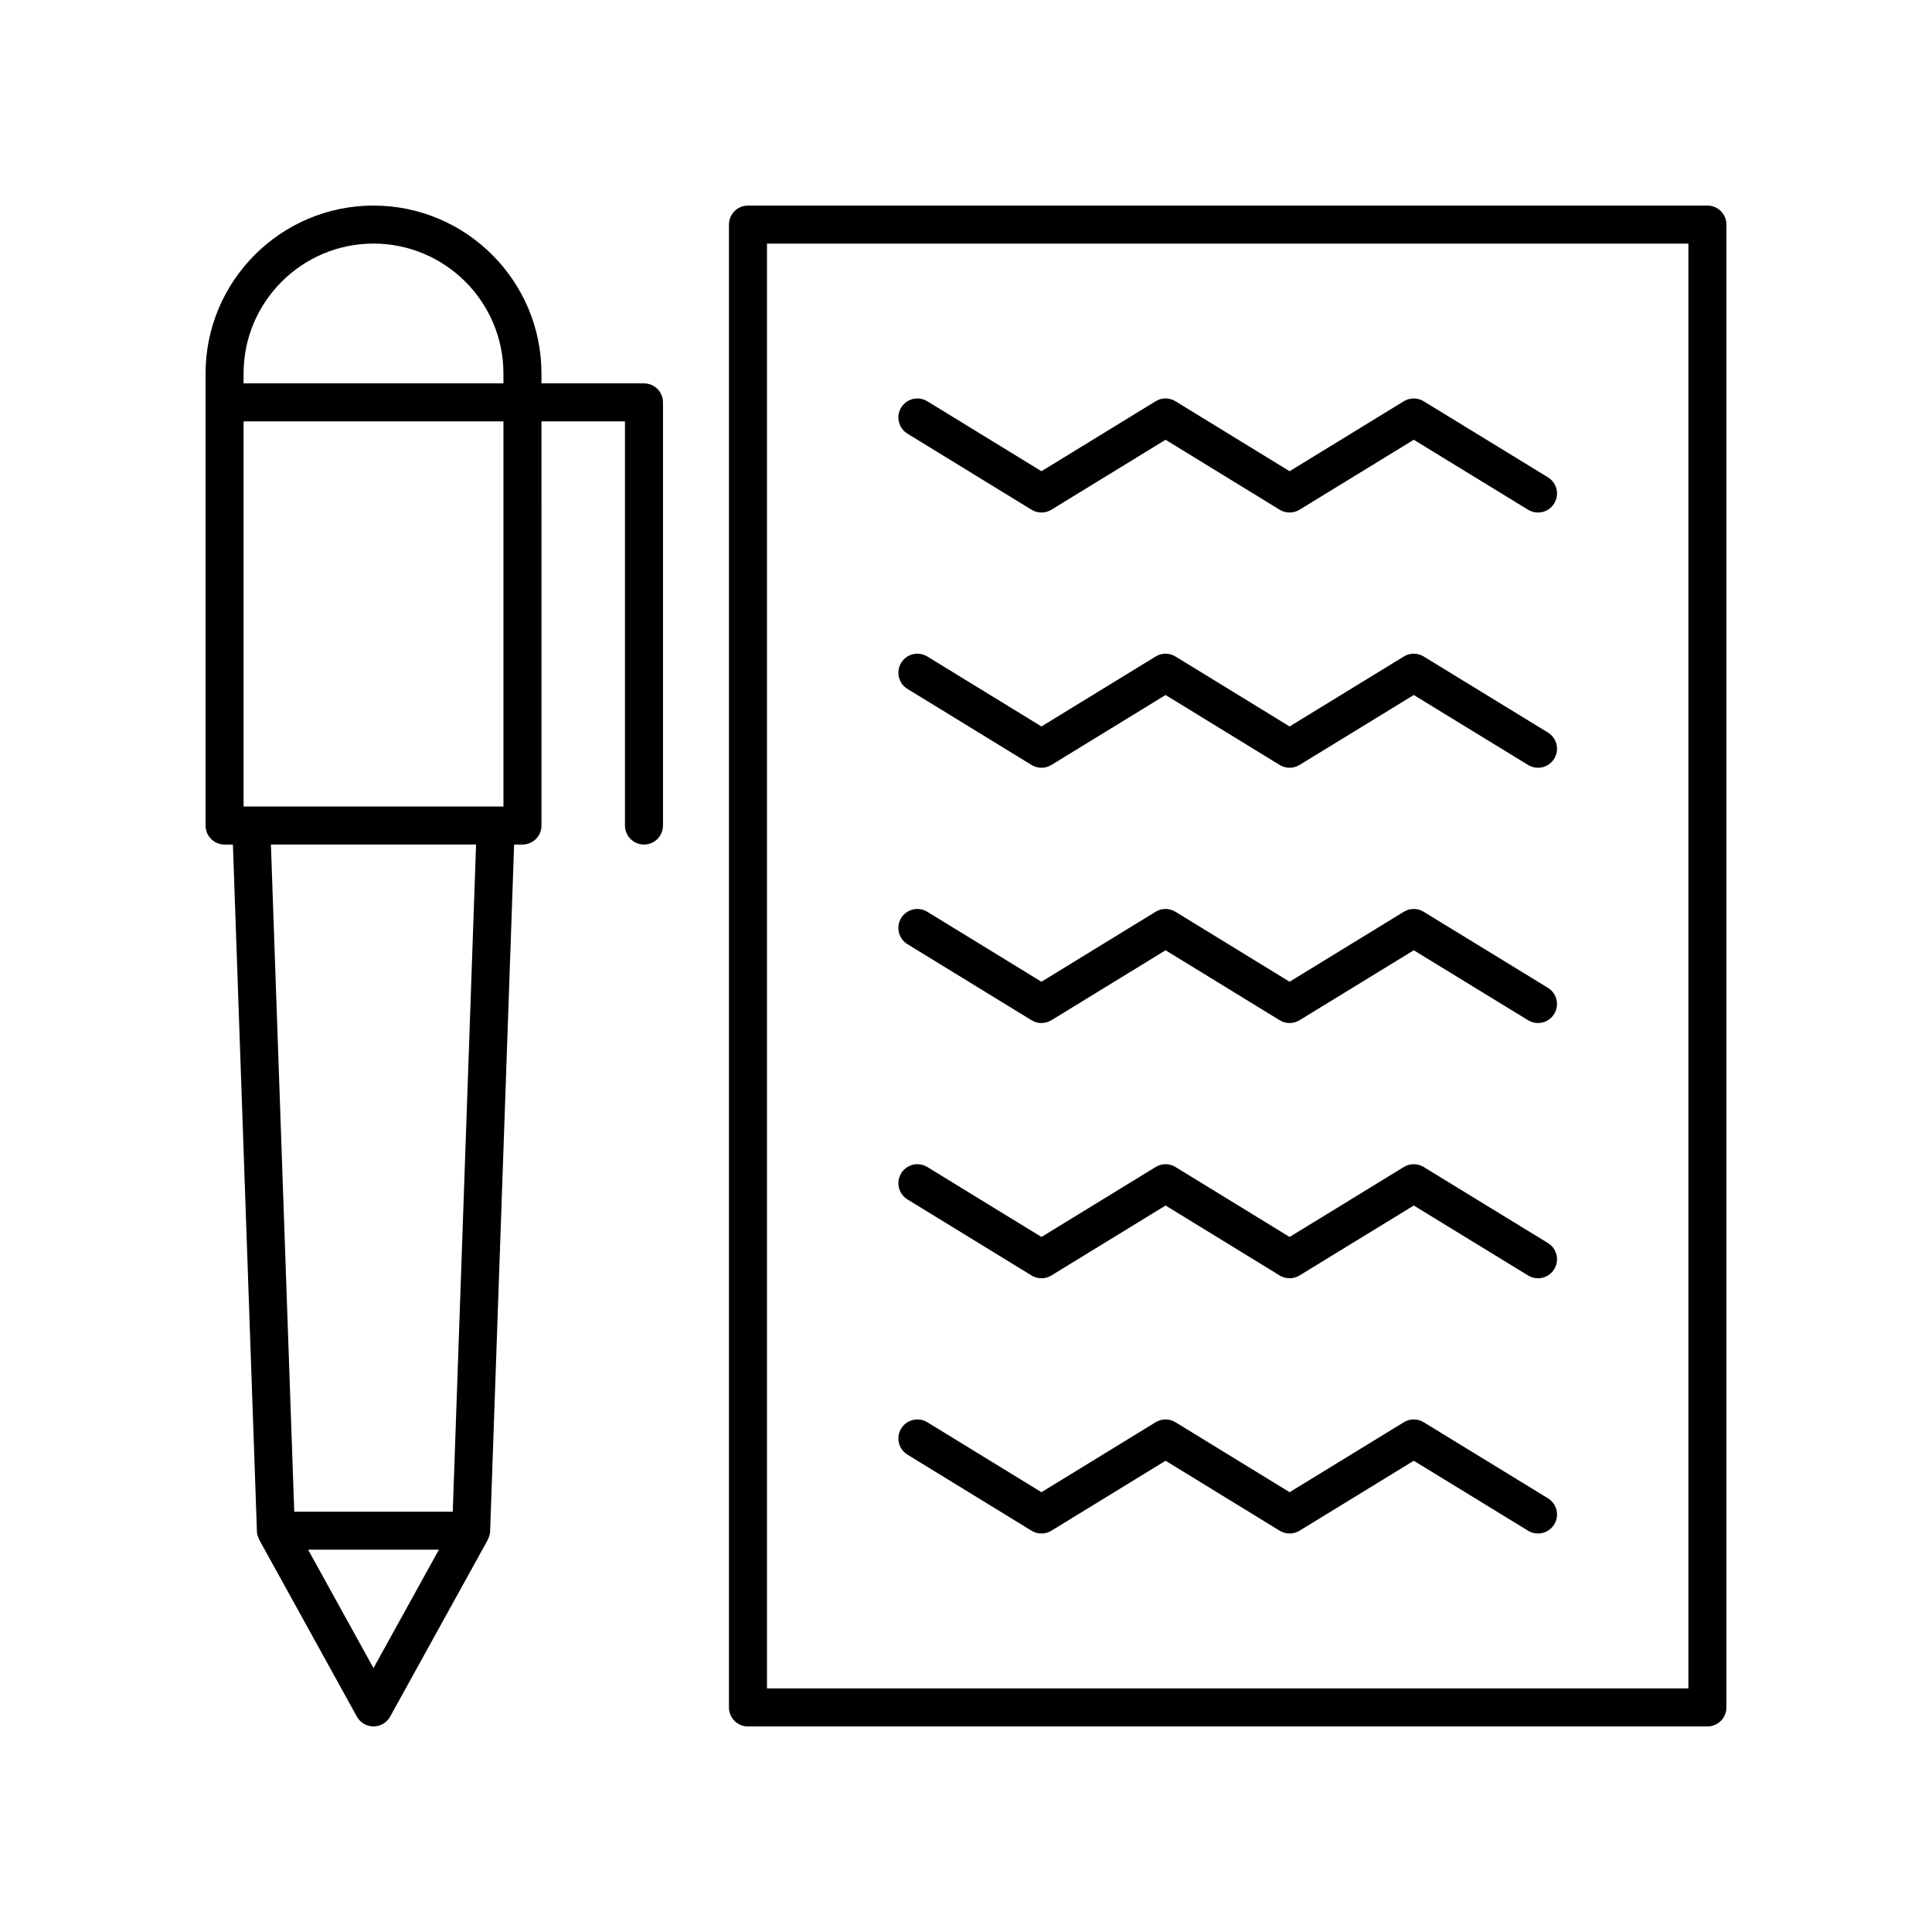
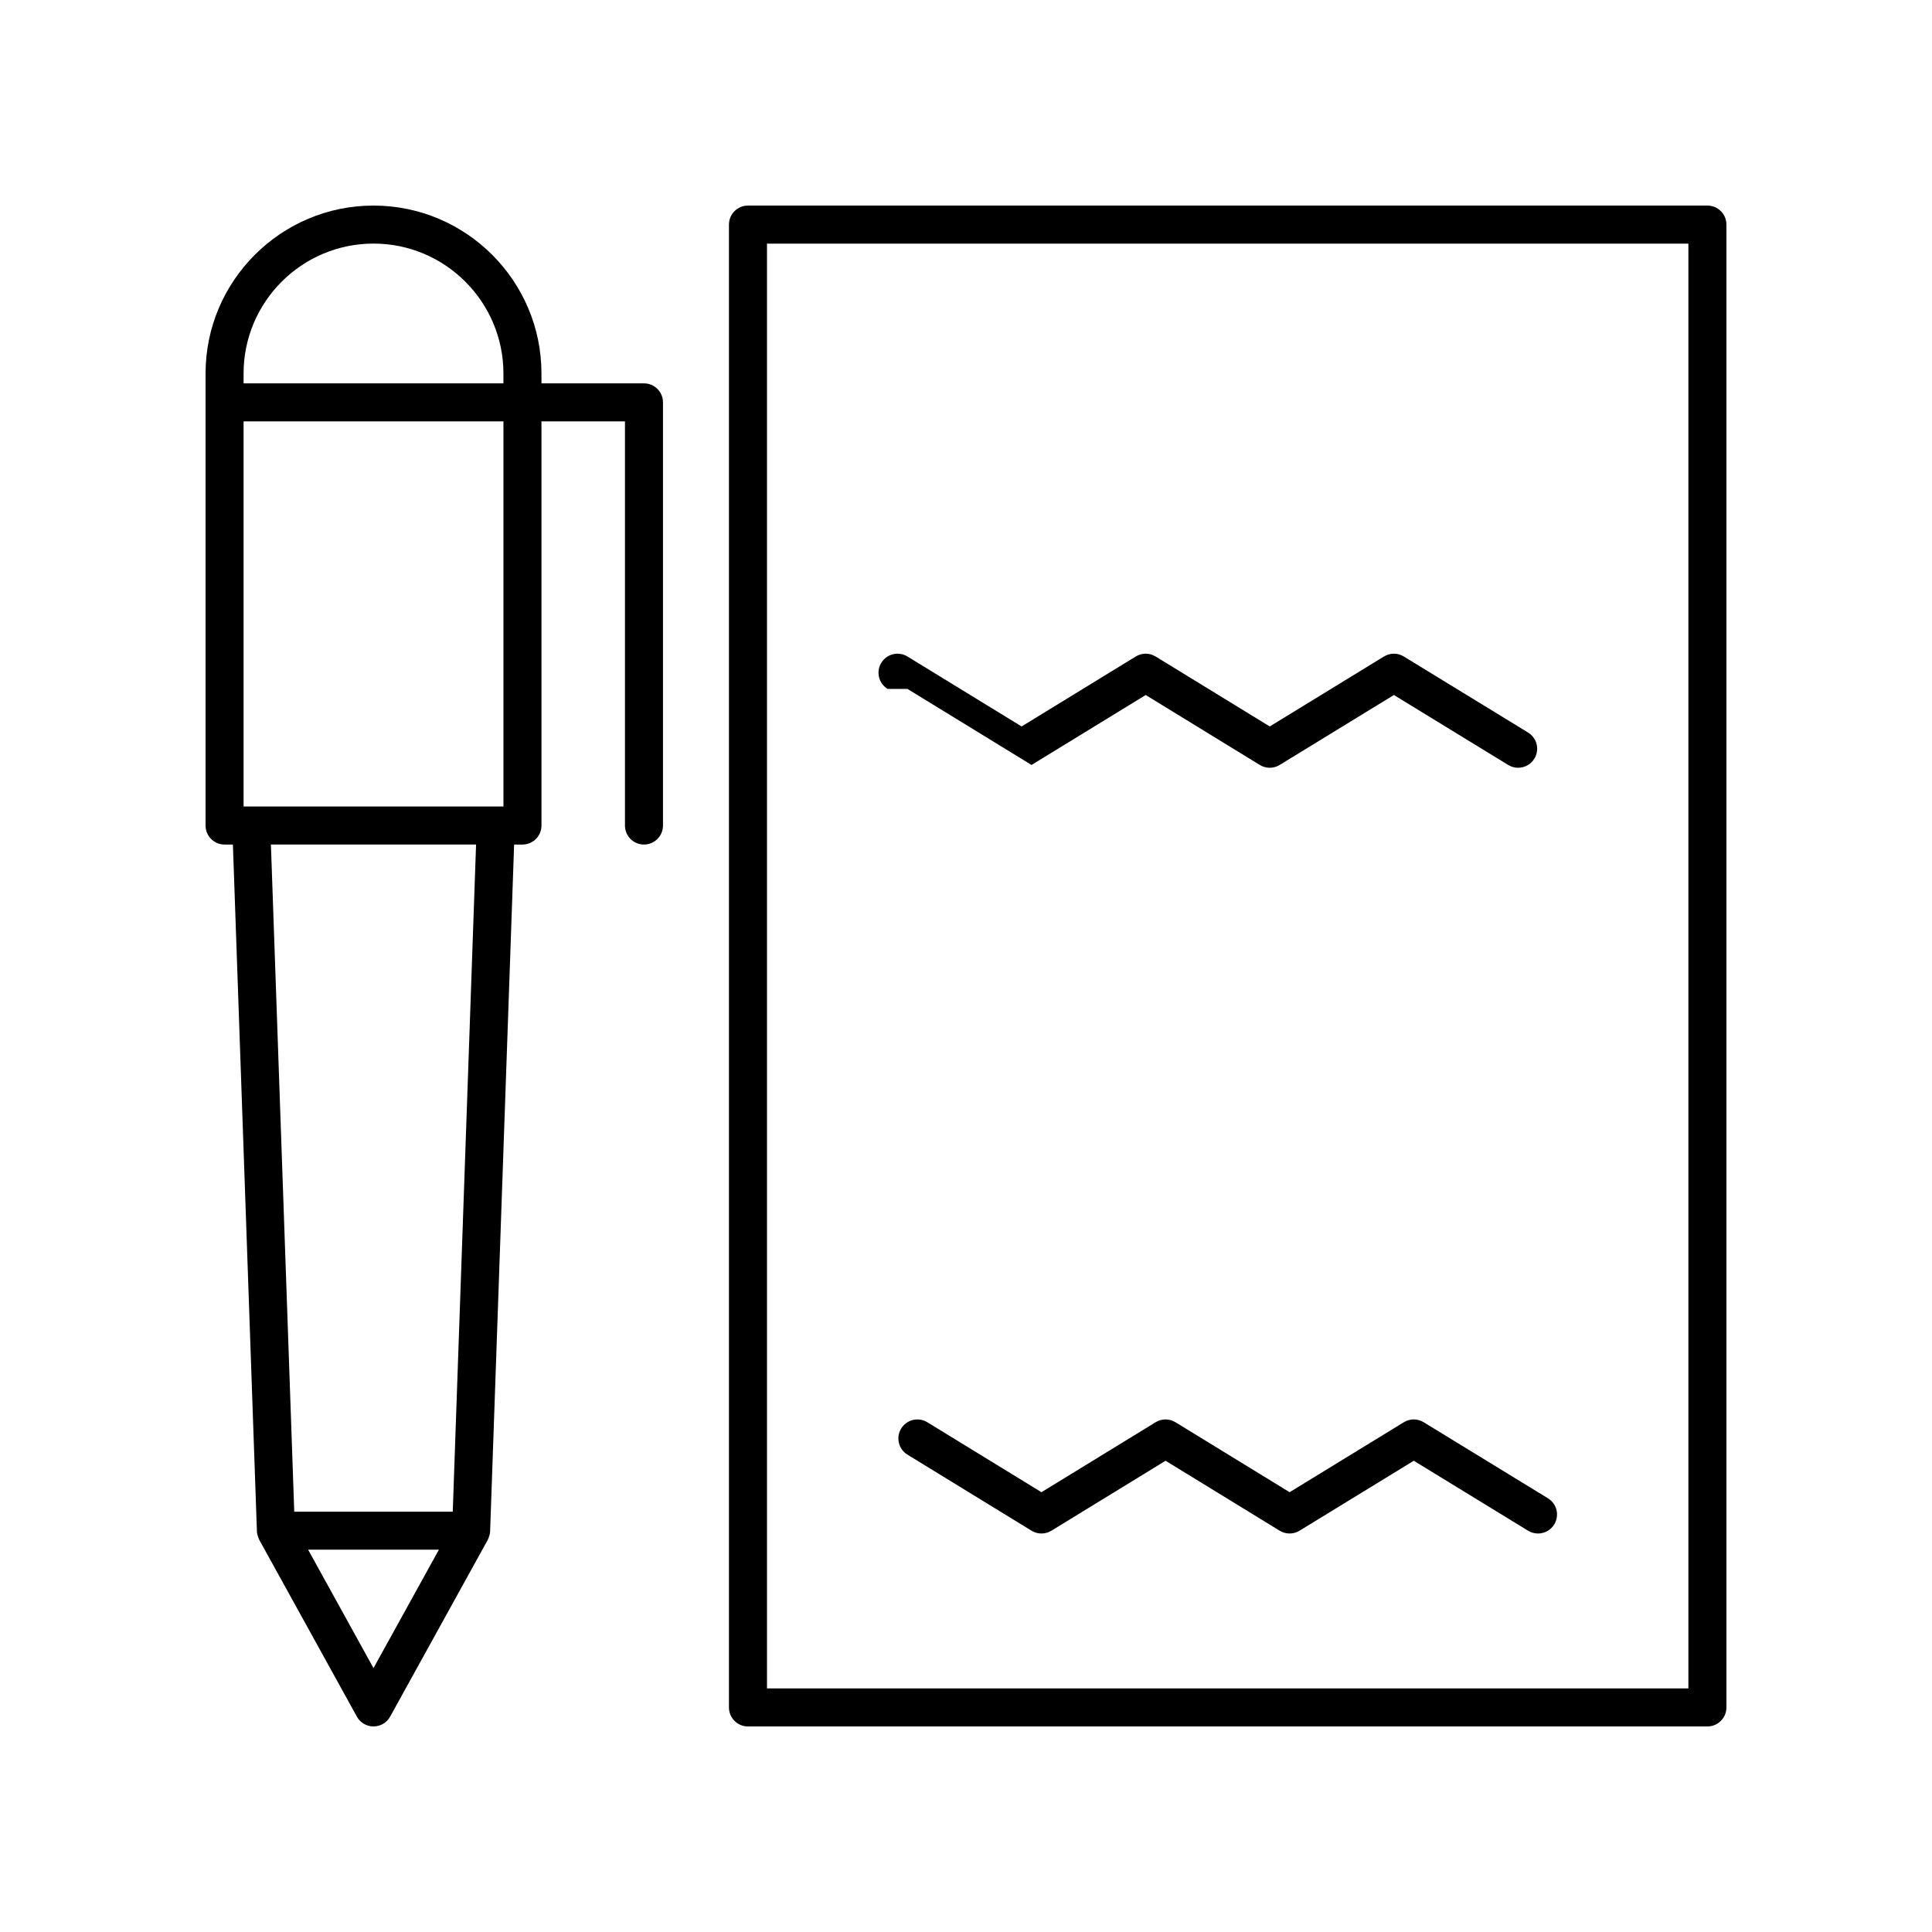
<svg xmlns="http://www.w3.org/2000/svg" fill="#000000" width="800px" height="800px" version="1.1" viewBox="144 144 512 512">
  <g>
    <path d="m314.66 245.6h-27.168v-2.617c0-24.539-19.965-44.504-44.512-44.504-24.539 0-44.504 19.965-44.504 44.504v119.79c0 2.785 2.254 5.039 5.039 5.039h2.207l6.363 182.01c0.016 0.551 0.156 1.078 0.352 1.59 0.043 0.117 0.09 0.23 0.141 0.344 0.051 0.105 0.074 0.219 0.133 0.32l25.863 46.84c0.883 1.605 2.57 2.606 4.406 2.606 1.836 0 3.523-1 4.41-2.602l25.871-46.84c0.055-0.102 0.082-0.215 0.133-0.32 0.055-0.113 0.098-0.227 0.141-0.348 0.195-0.512 0.332-1.039 0.352-1.59l6.359-182.01h2.211c2.785 0 5.039-2.254 5.039-5.039l-0.004-107.1h22.129v107.1c0 2.785 2.254 5.039 5.039 5.039s5.039-2.254 5.039-5.039v-112.14c0-2.785-2.254-5.039-5.039-5.039zm-71.68-37.047c18.988 0 34.434 15.445 34.434 34.43v2.617h-68.863v-2.617c0-18.984 15.445-34.43 34.43-34.43zm0 377.51-17.324-31.379h34.656zm21.004-41.453h-42.004l-6.184-176.8h54.367zm13.434-186.88h-68.867v-102.06h68.867z" />
    <path d="m596.48 198.48h-254.26c-2.785 0-5.039 2.254-5.039 5.039v392.97c0 2.785 2.254 5.039 5.039 5.039l254.26-0.004c2.785 0 5.039-2.254 5.039-5.039v-392.97c0-2.785-2.254-5.035-5.039-5.035zm-5.039 392.97h-244.18v-382.89h244.18z" />
-     <path d="m384.49 258.93 32.879 20.152c1.613 0.992 3.652 0.992 5.266 0l30.254-18.539 30.238 18.539c1.609 0.988 3.644 0.992 5.266 0l30.27-18.539 30.289 18.539c0.82 0.508 1.73 0.742 2.629 0.742 1.699 0 3.352-0.855 4.301-2.406 1.457-2.375 0.707-5.477-1.664-6.926l-32.926-20.152c-1.613-0.992-3.652-0.992-5.266 0l-30.27 18.539-30.238-18.539c-1.609-0.992-3.644-1-5.266 0l-30.254 18.539-30.25-18.539c-2.383-1.453-5.477-0.703-6.926 1.664-1.453 2.367-0.703 5.473 1.668 6.926z" />
-     <path d="m384.49 326.57 32.879 20.152c1.613 0.992 3.652 0.992 5.266 0l30.254-18.539 30.238 18.539c1.609 0.988 3.644 0.992 5.266 0l30.27-18.539 30.293 18.539c0.82 0.508 1.73 0.742 2.629 0.742 1.699 0 3.352-0.855 4.301-2.406 1.457-2.375 0.707-5.477-1.664-6.926l-32.926-20.152c-1.613-0.992-3.652-0.992-5.266 0l-30.27 18.539-30.238-18.539c-1.609-0.992-3.644-1-5.266 0l-30.254 18.539-30.25-18.539c-2.383-1.457-5.477-0.703-6.926 1.664-1.457 2.371-0.707 5.477 1.664 6.926z" />
-     <path d="m384.49 394.22 32.879 20.152c1.613 0.992 3.652 0.992 5.266 0l30.254-18.539 30.238 18.539c1.609 0.988 3.644 0.992 5.266 0l30.27-18.539 30.293 18.539c0.816 0.504 1.727 0.742 2.621 0.742 1.699 0 3.352-0.855 4.301-2.406 1.457-2.375 0.707-5.477-1.664-6.926l-32.926-20.152c-1.613-0.992-3.652-0.992-5.266 0l-30.27 18.539-30.238-18.539c-1.609-0.992-3.644-1-5.266 0l-30.254 18.539-30.25-18.539c-2.383-1.453-5.477-0.703-6.926 1.664-1.449 2.367-0.699 5.473 1.672 6.926z" />
-     <path d="m384.49 461.86 32.879 20.152c1.613 0.992 3.652 0.992 5.266 0l30.254-18.539 30.238 18.539c1.609 0.988 3.644 0.992 5.266 0l30.27-18.539 30.293 18.539c0.82 0.508 1.73 0.742 2.629 0.742 1.699 0 3.352-0.855 4.301-2.406 1.457-2.375 0.707-5.477-1.664-6.926l-32.926-20.152c-1.613-0.992-3.652-0.992-5.266 0l-30.27 18.539-30.238-18.539c-1.609-0.992-3.644-1-5.266 0l-30.254 18.539-30.25-18.539c-2.383-1.457-5.477-0.703-6.926 1.664-1.457 2.371-0.707 5.473 1.664 6.926z" />
+     <path d="m384.49 326.57 32.879 20.152l30.254-18.539 30.238 18.539c1.609 0.988 3.644 0.992 5.266 0l30.27-18.539 30.293 18.539c0.82 0.508 1.73 0.742 2.629 0.742 1.699 0 3.352-0.855 4.301-2.406 1.457-2.375 0.707-5.477-1.664-6.926l-32.926-20.152c-1.613-0.992-3.652-0.992-5.266 0l-30.27 18.539-30.238-18.539c-1.609-0.992-3.644-1-5.266 0l-30.254 18.539-30.25-18.539c-2.383-1.457-5.477-0.703-6.926 1.664-1.457 2.371-0.707 5.477 1.664 6.926z" />
    <path d="m384.49 529.5 32.879 20.152c1.613 0.992 3.652 0.992 5.266 0l30.254-18.539 30.238 18.539c1.609 0.988 3.644 0.992 5.266 0l30.27-18.539 30.293 18.539c0.82 0.508 1.73 0.742 2.629 0.742 1.699 0 3.352-0.855 4.301-2.406 1.457-2.375 0.707-5.477-1.664-6.926l-32.926-20.152c-1.613-0.992-3.652-0.992-5.266 0l-30.27 18.539-30.242-18.539c-1.609-0.992-3.644-1-5.266 0l-30.254 18.539-30.246-18.539c-2.383-1.453-5.477-0.703-6.926 1.664-1.457 2.367-0.707 5.473 1.664 6.926z" />
  </g>
</svg>